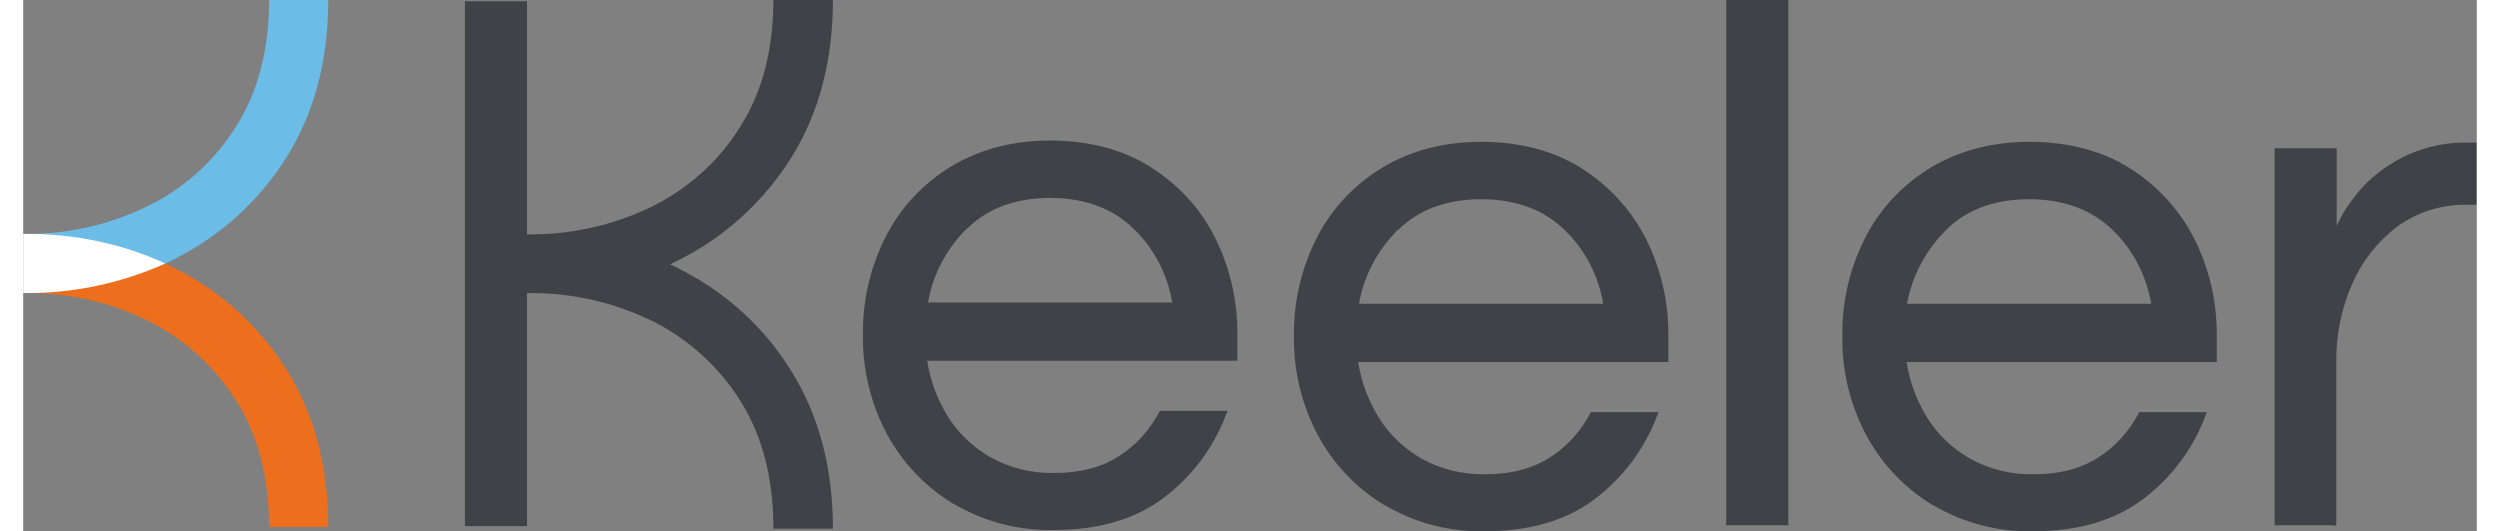
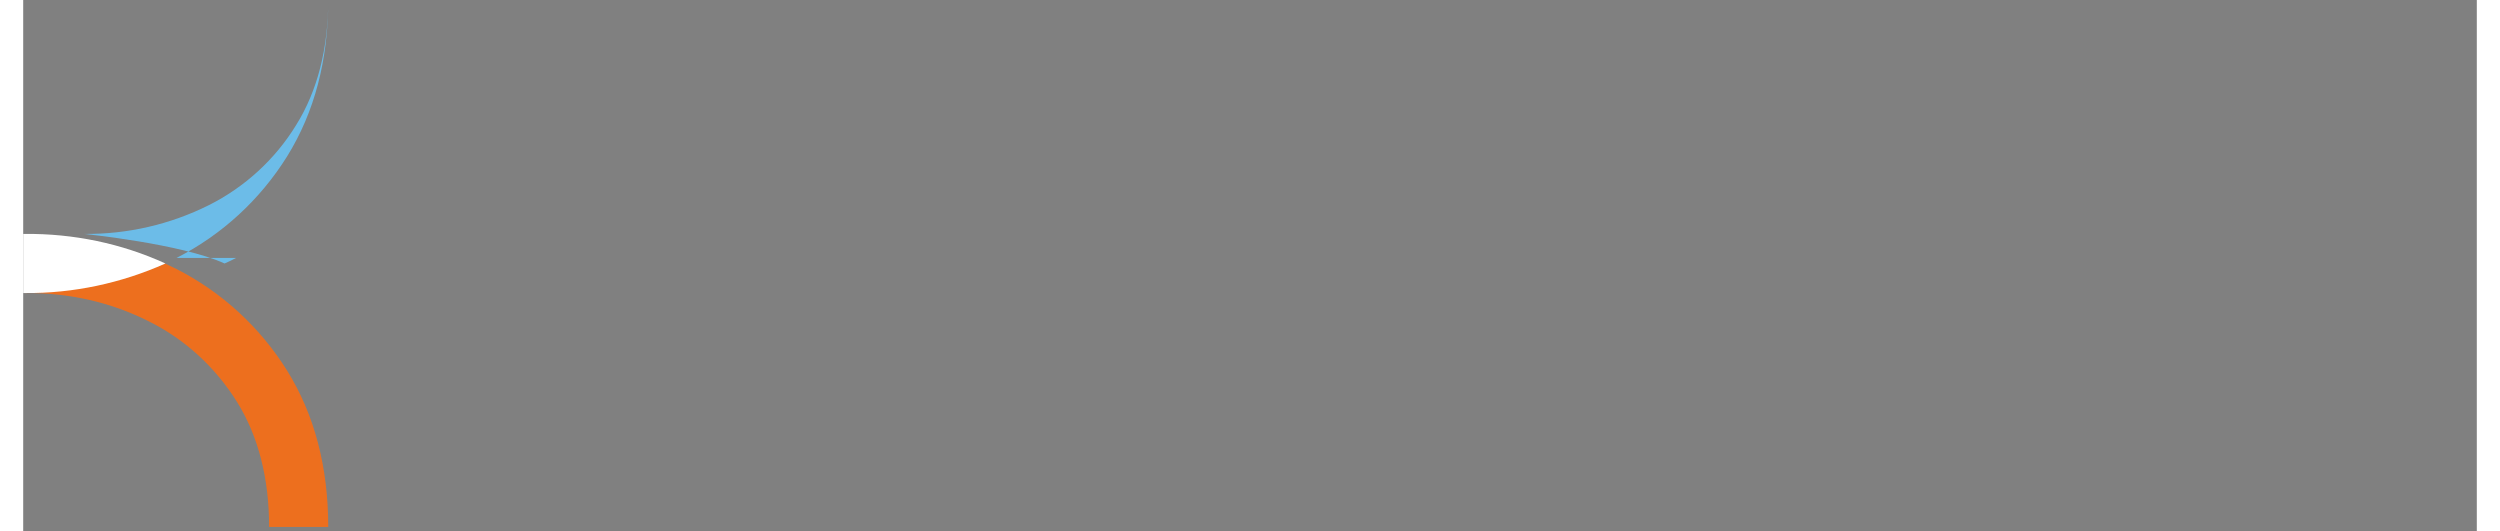
<svg xmlns="http://www.w3.org/2000/svg" width="8in" height="1.7in" version="1.1" viewBox="0 0 572.7 124">
  <rect x="0" y="0" width="572.7" height="124" fill="#808080" stroke="none" />
  <defs>
    <style>
      .cls-1 {
        fill: #6cbce8;
      }

      .cls-2 {
        fill: #404247;
      }

      .cls-3 {
        fill: #fff;
      }

      .cls-4 {
        fill: #ed6f1e;
      }
    </style>
  </defs>
  <g>
    <g id="Layer_1">
      <g id="White_Logo">
-         <path id="Union_7" class="cls-2" d="M445.7,117.9c-6.6-4-12-9.7-15.6-16.5-3.7-7-5.6-14.9-5.5-22.9-.1-8,1.7-15.8,5.3-22.9,3.4-6.8,8.7-12.4,15.2-16.4,6.6-4,14.4-6.1,23.2-6.1s16.8,2,23.3,6.1c6.4,4,11.6,9.6,15.1,16.4,3.6,7.1,5.4,15,5.3,22.9v6h-72.4c.7,4.5,2.3,8.9,4.7,12.8,2.5,4.1,6,7.4,10.2,9.8,4.5,2.5,9.7,3.7,14.8,3.6,5.9,0,11-1.3,15-3.9,4-2.5,7.2-6.1,9.4-10.2l.2-.4h15.8l-.4,1c-2.9,7.7-8,14.4-14.5,19.3-6.6,5-15.2,7.5-25.6,7.5-8.2.2-16.3-1.9-23.4-6.1h0ZM448.8,53.7c-4.7,4.7-7.9,10.7-9.1,17.2h57c-1.1-6.5-4.2-12.6-9-17.2-4.9-4.8-11.5-7.2-19.5-7.2s-14.6,2.4-19.4,7.2h0ZM317.7,117.9c-6.6-4-12-9.7-15.6-16.5-3.7-7-5.6-14.9-5.5-22.9-.1-8,1.7-15.8,5.3-22.9,3.4-6.8,8.7-12.4,15.2-16.4,6.6-4,14.4-6.1,23.2-6.1s16.8,2,23.3,6.1c6.4,4,11.6,9.6,15.1,16.4,3.6,7.1,5.4,15,5.3,22.9v6h-72.4c.7,4.5,2.3,8.9,4.7,12.8,2.5,4.1,6,7.4,10.2,9.8,4.5,2.5,9.7,3.7,14.8,3.6,5.9,0,11-1.3,15-3.9,4-2.5,7.2-6.1,9.4-10.2l.2-.4h15.8l-.4,1c-2.9,7.7-8,14.4-14.5,19.3-6.6,5-15.2,7.5-25.6,7.5-8.2.2-16.3-1.9-23.4-6.1ZM320.8,53.7c-4.7,4.7-7.9,10.7-9,17.2h57c-1.1-6.5-4.2-12.6-9-17.2-4.9-4.8-11.5-7.2-19.5-7.2s-14.6,2.4-19.4,7.2h0ZM217.1,117.6c-6.6-4-12-9.7-15.6-16.5-3.7-7-5.6-14.9-5.5-22.9-.1-8,1.7-15.8,5.3-22.9,3.4-6.8,8.7-12.4,15.2-16.4,6.6-4,14.4-6.1,23.2-6.1s16.8,2,23.3,6.1c6.4,4,11.7,9.6,15.1,16.4,3.6,7.1,5.4,15,5.3,22.9v6h-72.4c.7,4.5,2.3,8.9,4.7,12.8,2.5,4.1,6,7.4,10.2,9.8,4.5,2.5,9.7,3.7,14.8,3.6,5.9,0,11-1.3,15-3.9,4-2.5,7.2-6.1,9.4-10.2l.2-.4h15.8l-.4,1c-2.9,7.7-8,14.4-14.5,19.3-6.6,5-15.2,7.5-25.6,7.5-8.2.2-16.3-1.9-23.4-6.1ZM220.2,53.4c-4.7,4.7-7.9,10.7-9,17.2h57c-1.1-6.5-4.2-12.6-9-17.2-4.9-4.8-11.5-7.2-19.5-7.2s-14.6,2.4-19.4,7.2h0ZM175.1,123.2c0-11.4-2.5-21.2-7.5-29.3-4.9-8-12-14.5-20.4-18.8-9.1-4.5-19.1-6.8-29.2-6.7h-.4v54.4h-14.5V.3h14.5v54.4h.4c10.1.1,20.1-2.2,29.2-6.7,8.4-4.3,15.5-10.7,20.4-18.8,5-8,7.5-17.9,7.5-29.2h13.9c0,14-3.2,26.3-9.6,36.6-6.3,10.1-15.2,18.4-25.8,23.8-.9.4-1.7.9-2.6,1.3.9.4,1.8.8,2.6,1.3,10.6,5.4,19.6,13.6,25.8,23.8,6.4,10.3,9.6,22.6,9.6,36.6h-13.9ZM539.2,122.6h-13.7V34.6h14.5v18.1c.4-.8.8-1.6,1.2-2.4,1.6-2.8,3.6-5.4,5.9-7.7,2.9-2.8,6.2-5,9.8-6.6,4.4-1.9,9.2-2.9,14.1-2.7h1.6v14.5h-2.3c-5.8-.1-11.5,1.7-16.2,5.1-4.6,3.5-8.2,8.1-10.5,13.4-2.4,5.5-3.7,11.5-3.7,17.6v38.8h-.8ZM411.2,122.6h-13.7V0h14.5v122.6h-.8Z" />
-         <path id="Path_7" class="cls-1" d="M35.8,60.2c10.6-5.4,19.5-13.6,25.8-23.7C68,26.2,71.2,14,71.2,0h-13.8c0,11.3-2.5,21.2-7.5,29.2-4.9,8-12,14.5-20.4,18.7-9,4.5-19,6.8-29.1,6.7,0,0,22.8,2.3,32.8,6.9.9-.4,1.8-.8,2.7-1.3" />
+         <path id="Path_7" class="cls-1" d="M35.8,60.2c10.6-5.4,19.5-13.6,25.8-23.7C68,26.2,71.2,14,71.2,0c0,11.3-2.5,21.2-7.5,29.2-4.9,8-12,14.5-20.4,18.7-9,4.5-19,6.8-29.1,6.7,0,0,22.8,2.3,32.8,6.9.9-.4,1.8-.8,2.7-1.3" />
        <path id="Path_8" class="cls-4" d="M35.8,62.8c-.9-.4-1.8-.9-2.7-1.3C23.2,66.1.4,68.4.4,68.4c10.1-.1,20.1,2.1,29.1,6.7,8.4,4.2,15.4,10.7,20.4,18.7,5,8,7.5,17.9,7.5,29.2h13.8c0-14-3.2-26.2-9.6-36.5-6.3-10.1-15.2-18.3-25.8-23.7" />
        <path id="Path_9" class="cls-3" d="M.4,54.6h-.4v13.8h.4c11.3.1,22.5-2.3,32.8-6.9-10.3-4.7-21.5-7-32.8-6.9" />
      </g>
    </g>
  </g>
</svg>